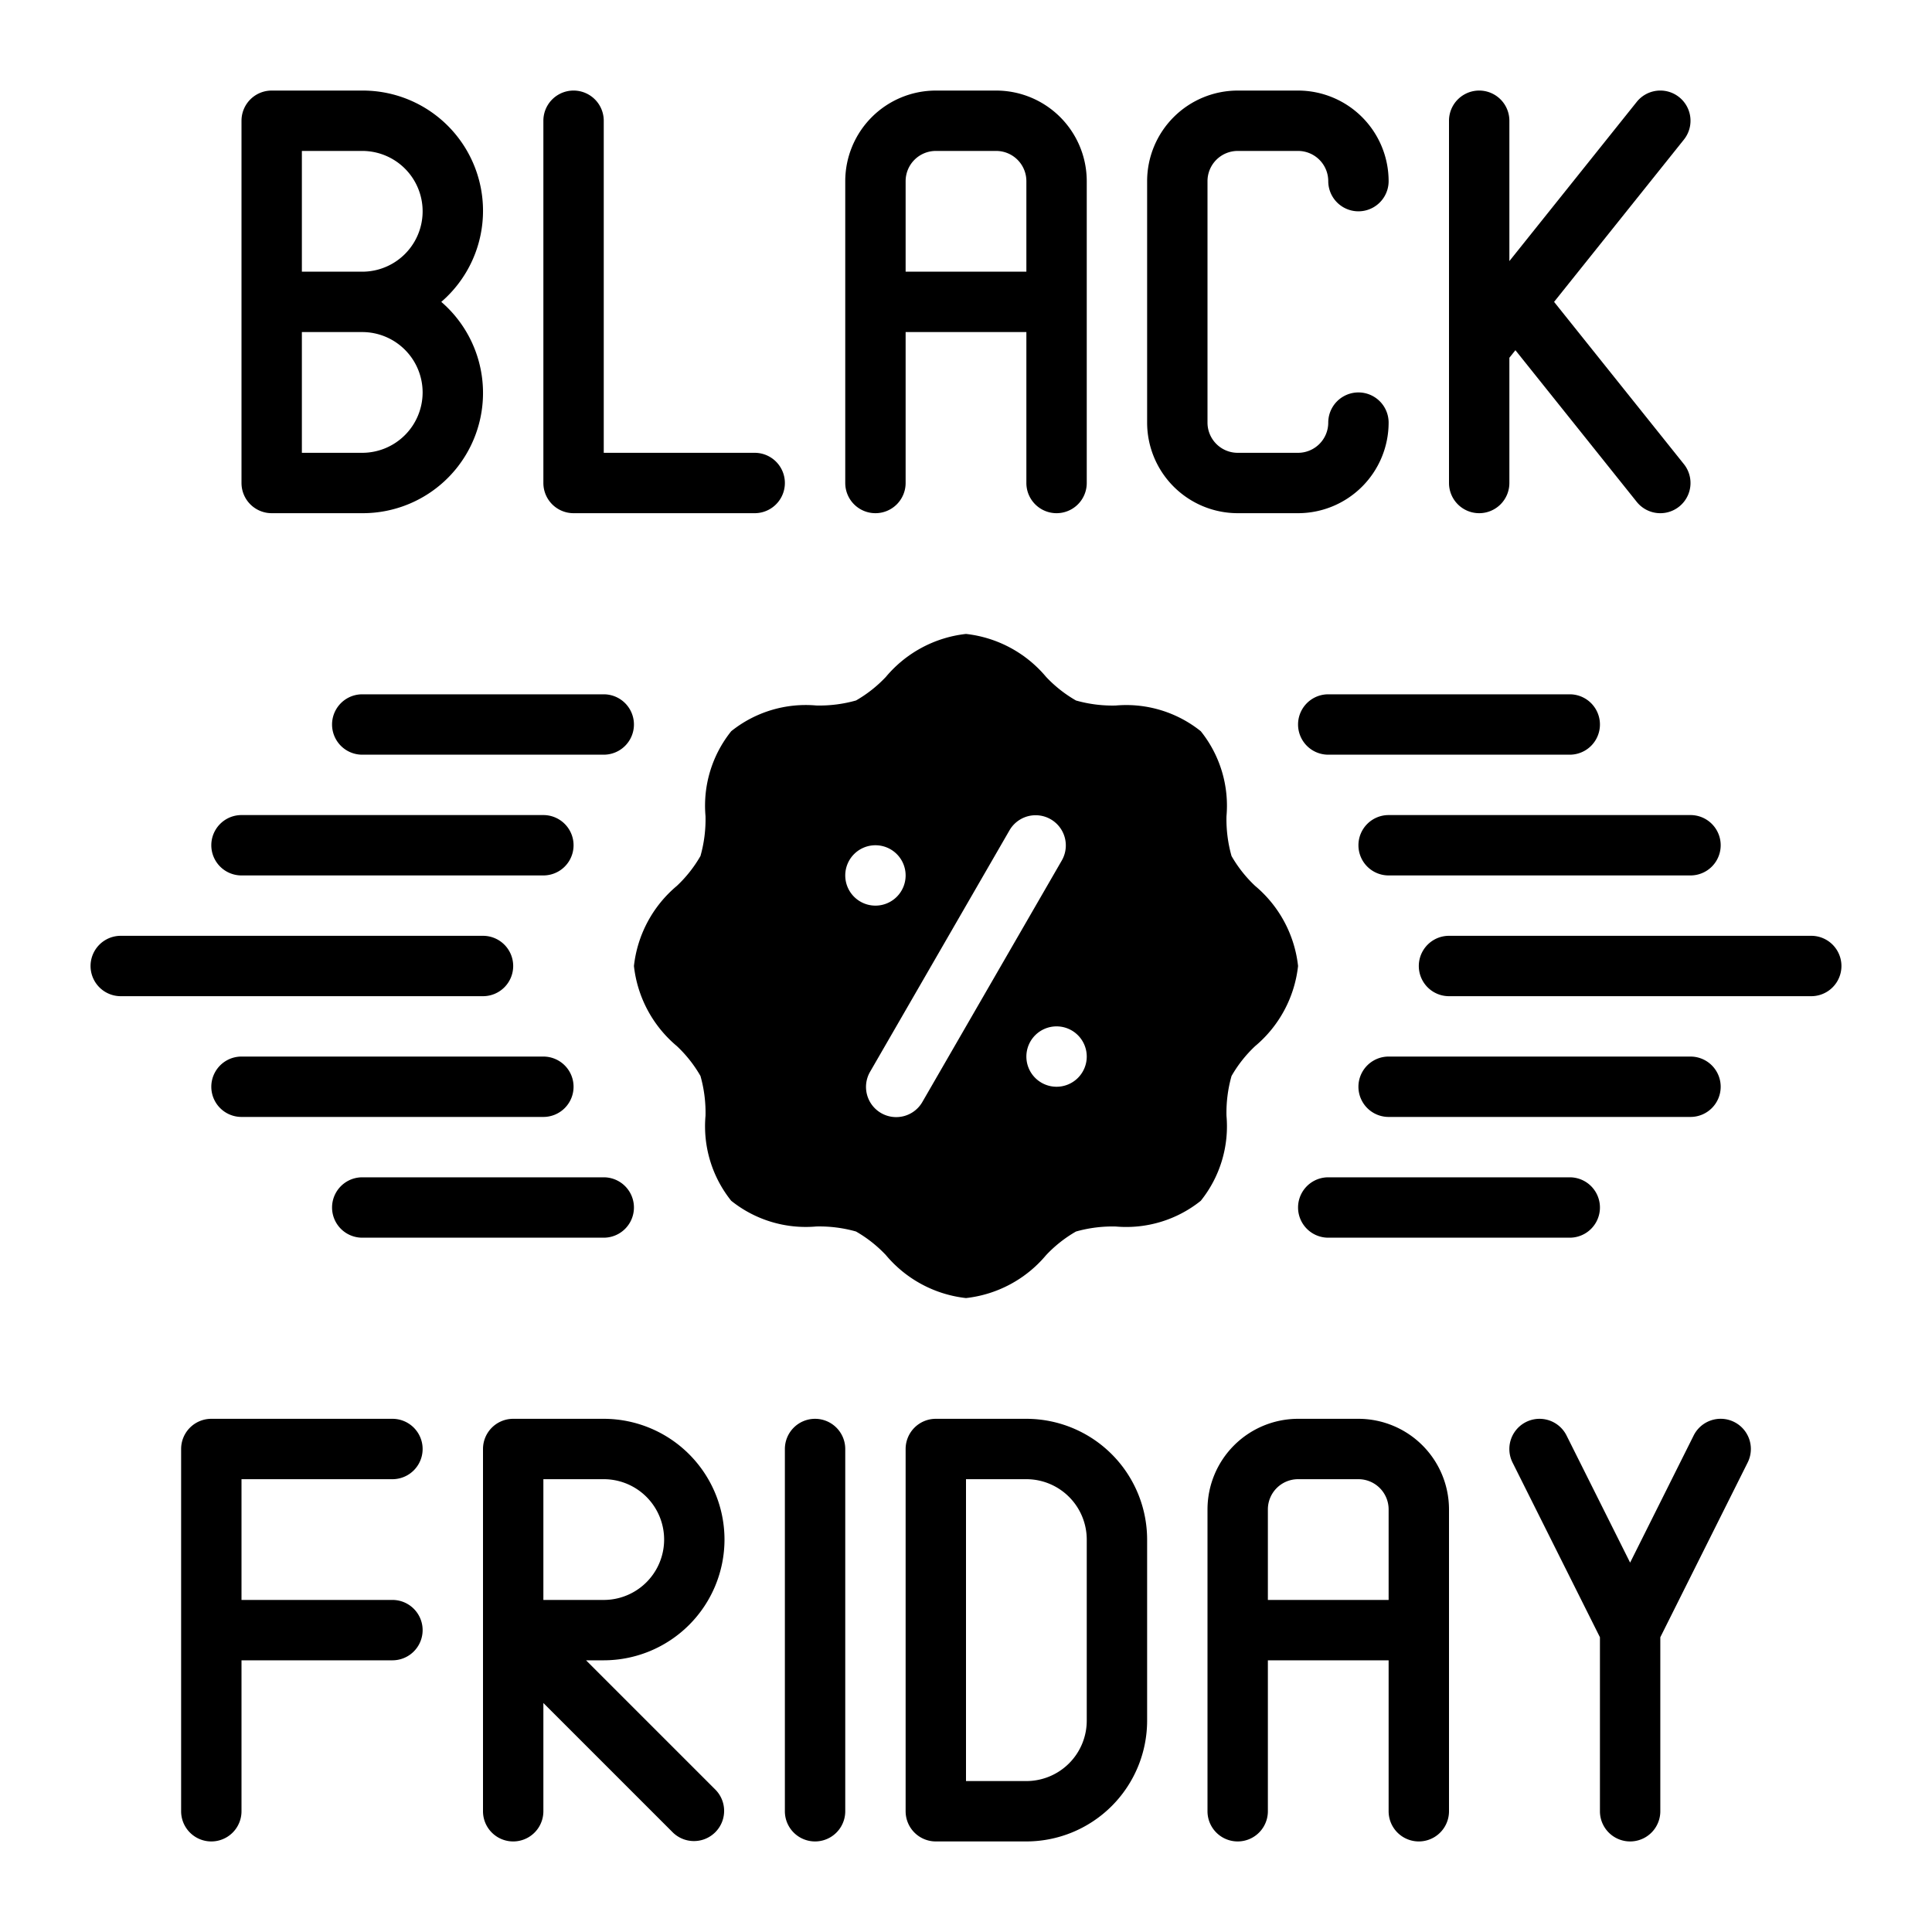
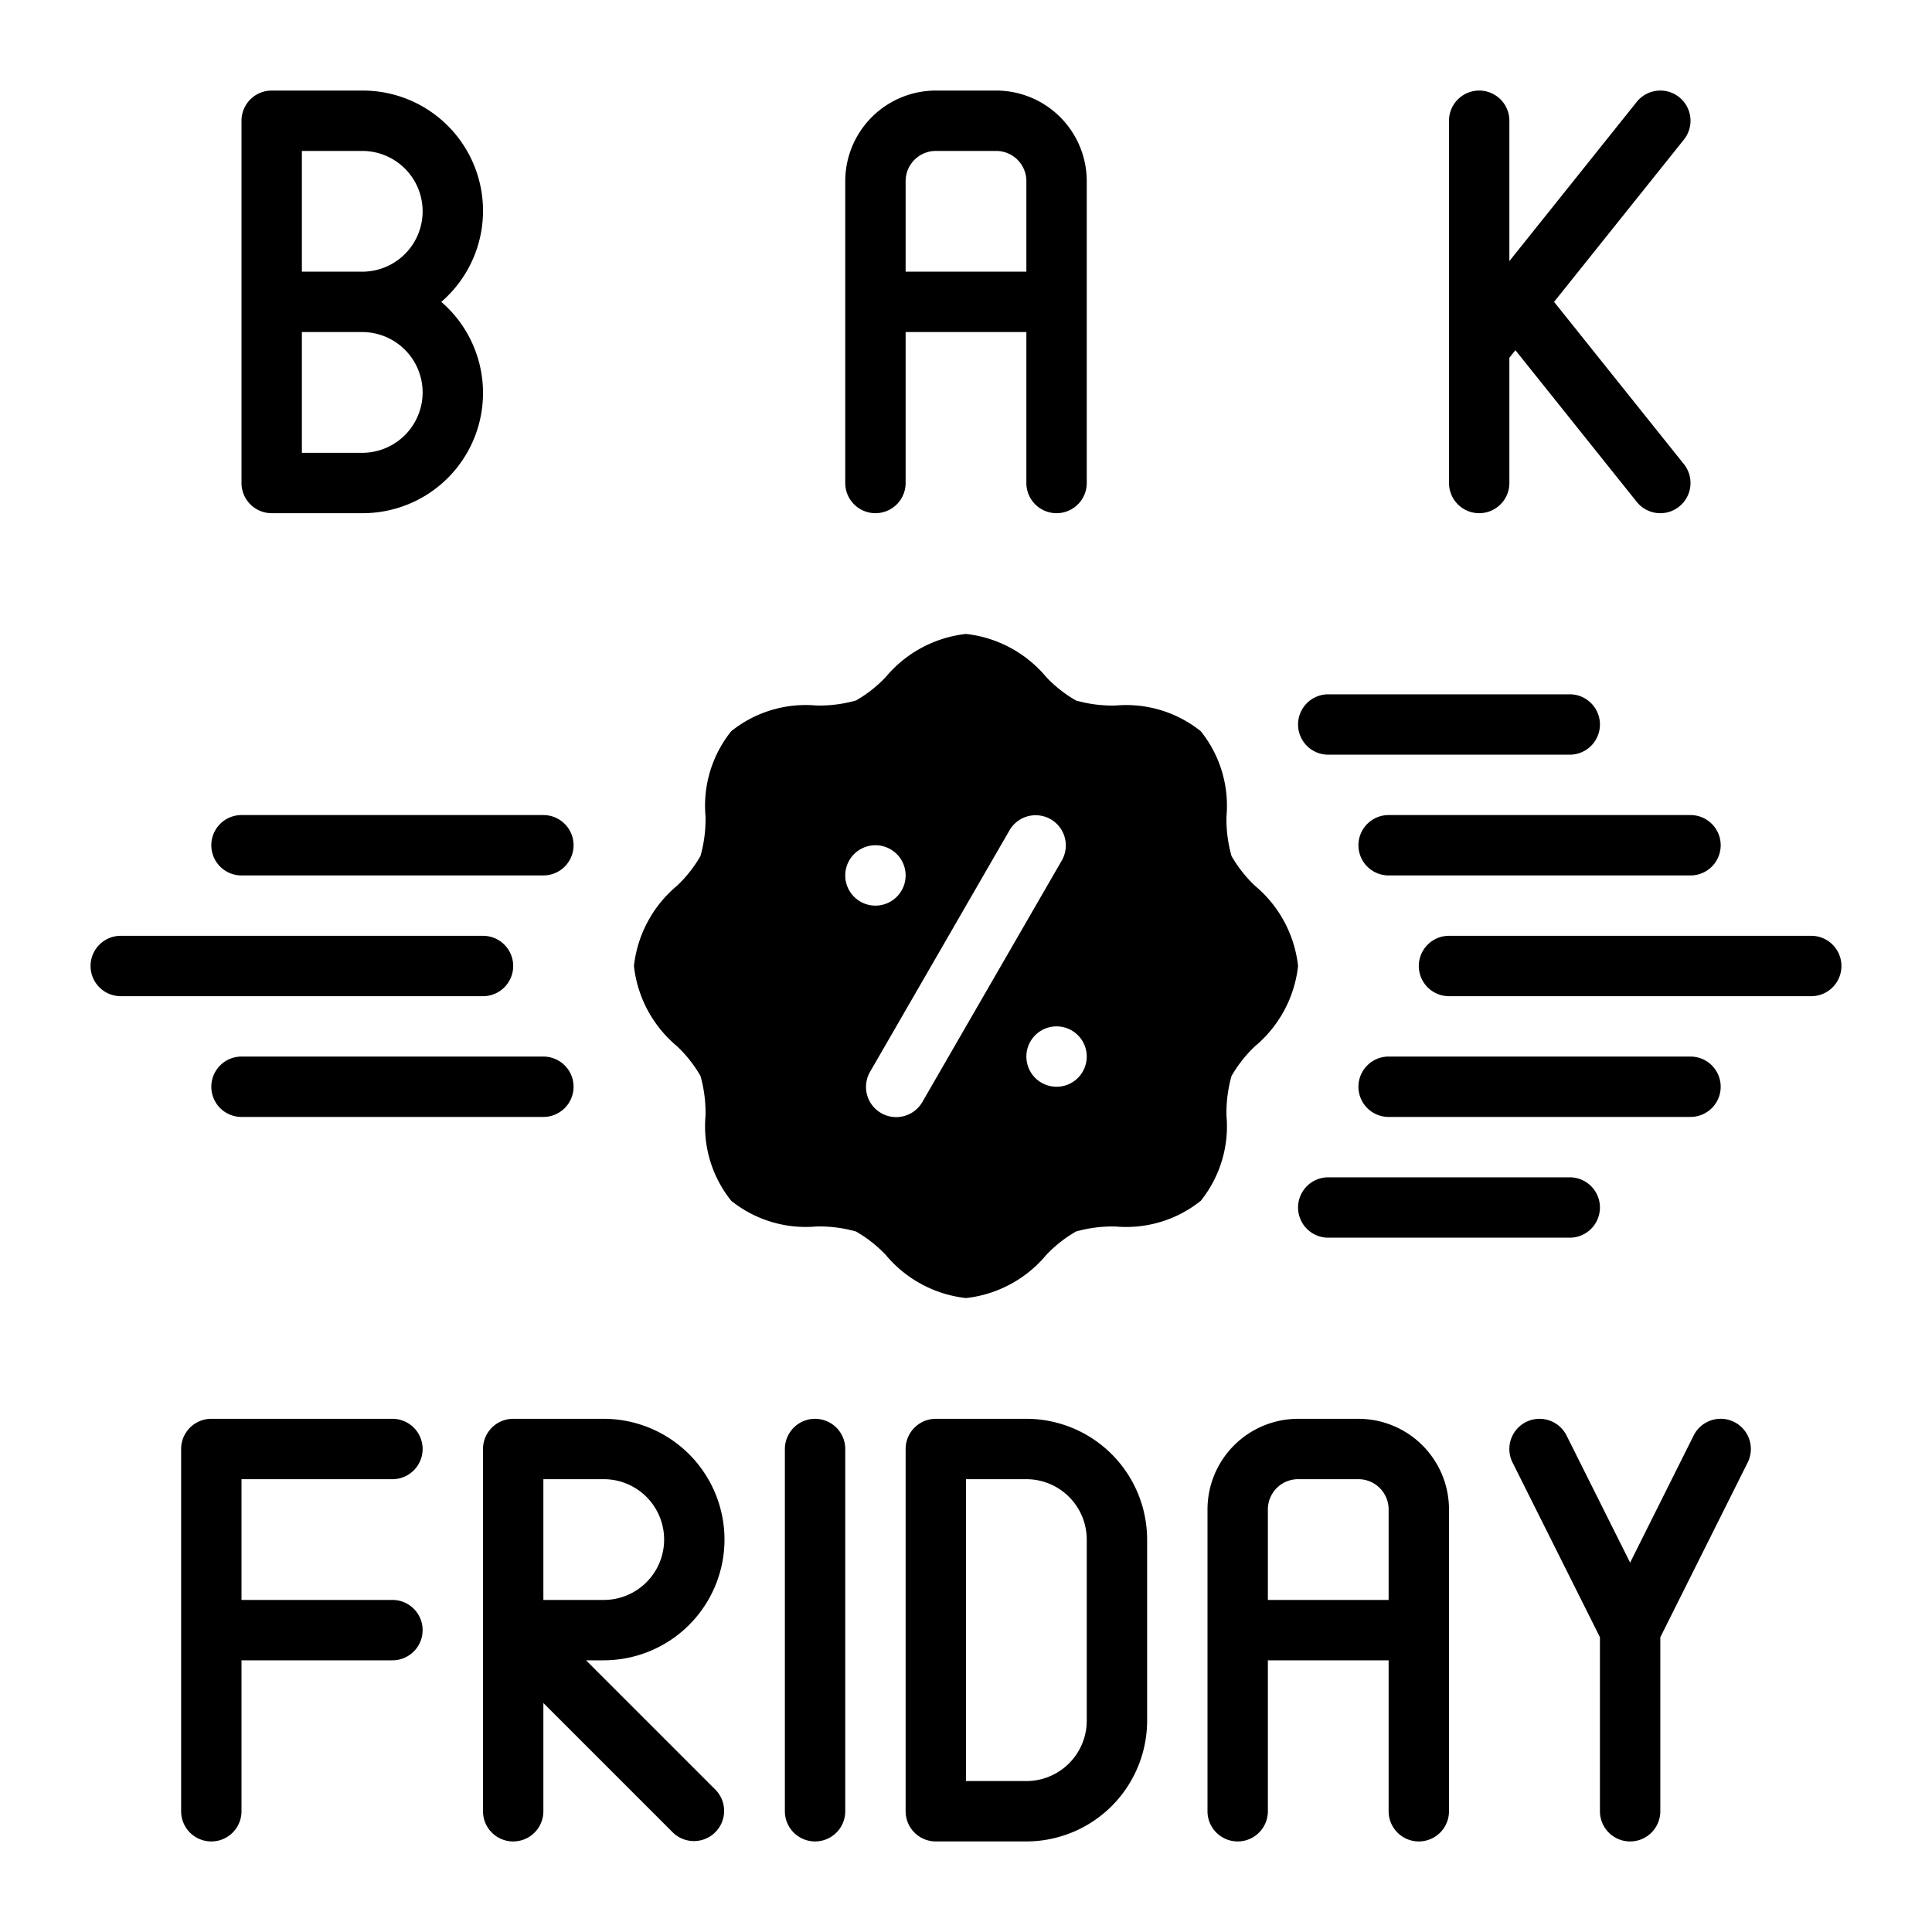
<svg xmlns="http://www.w3.org/2000/svg" height="512" width="512" viewBox="0 0 64 64" id="Solid">
  <path d="M45,47H43a3.003,3.003,0,0,0-3,3V60a1,1,0,0,0,2,0V55h4v5a1,1,0,0,0,2,0V50A3.003,3.003,0,0,0,45,47Zm-3,6V50a1.001,1.001,0,0,1,1-1h2a1.001,1.001,0,0,1,1,1v3Z" />
  <path d="M27,47a1,1,0,0,0-1,1V60a1,1,0,0,0,2,0V48A1,1,0,0,0,27,47Z" />
  <path d="M34,47H31a1,1,0,0,0-1,1V60a1,1,0,0,0,1,1h3a4.004,4.004,0,0,0,4-4V51A4.004,4.004,0,0,0,34,47Zm2,10a2.002,2.002,0,0,1-2,2H32V49h2a2.002,2.002,0,0,1,2,2Z" />
  <path d="M57.447,47.105a1,1,0,0,0-1.342.447L54,51.764l-2.106-4.211a1,1,0,0,0-1.789.895L53,54.236V60a1,1,0,0,0,2,0V54.236l2.894-5.789A1,1,0,0,0,57.447,47.105Z" />
  <path d="M13,49a1,1,0,0,0,0-2H7a1,1,0,0,0-1,1V60a1,1,0,0,0,2,0V55h5a1,1,0,0,0,0-2H8V49Z" />
  <path d="M24,51a4.004,4.004,0,0,0-4-4H17a1,1,0,0,0-1,1V60a1,1,0,0,0,2,0V56.414l4.293,4.293a1,1,0,0,0,1.414-1.414L19.414,55H20A4.004,4.004,0,0,0,24,51Zm-6-2h2a2,2,0,0,1,0,4H18Z" />
  <path d="M9,17h3a3.983,3.983,0,0,0,2.618-7A3.983,3.983,0,0,0,12,3H9A1,1,0,0,0,8,4V16A1,1,0,0,0,9,17Zm5-4a2.002,2.002,0,0,1-2,2H10V11h2A2.002,2.002,0,0,1,14,13ZM10,5h2a2,2,0,0,1,0,4H10Z" />
-   <path d="M19,17h6a1,1,0,0,0,0-2H20V4a1,1,0,0,0-2,0V16A1,1,0,0,0,19,17Z" />
  <path d="M49,17a1,1,0,0,0,1-1V11.851l.2-.25,4.019,5.024a1,1,0,1,0,1.562-1.25L51.481,10l4.3-5.375a1,1,0,1,0-1.562-1.25L50,8.649V4a1,1,0,0,0-2,0V16A1,1,0,0,0,49,17Z" />
  <path d="M29,17a1,1,0,0,0,1-1V11h4v5a1,1,0,0,0,2,0V6a3.003,3.003,0,0,0-3-3H31a3.003,3.003,0,0,0-3,3V16A1,1,0,0,0,29,17ZM31,5h2a1.001,1.001,0,0,1,1,1V9H30V6A1.001,1.001,0,0,1,31,5Z" />
-   <path d="M41,17h2a3.003,3.003,0,0,0,3-3,1,1,0,0,0-2,0,1.001,1.001,0,0,1-1,1H41a1.001,1.001,0,0,1-1-1V6a1.001,1.001,0,0,1,1-1h2a1.001,1.001,0,0,1,1,1,1,1,0,0,0,2,0,3.003,3.003,0,0,0-3-3H41a3.003,3.003,0,0,0-3,3v8A3.003,3.003,0,0,0,41,17Z" />
  <path d="M41.577,29.346a4.281,4.281,0,0,1-.781-.989,4.465,4.465,0,0,1-.167-1.32,3.946,3.946,0,0,0-.851-2.814,3.949,3.949,0,0,0-2.815-.852,4.439,4.439,0,0,1-1.319-.166,4.285,4.285,0,0,1-.99-.781A4.043,4.043,0,0,0,32,21a4.043,4.043,0,0,0-2.654,1.423,4.292,4.292,0,0,1-.989.781,4.444,4.444,0,0,1-1.32.166,3.947,3.947,0,0,0-2.814.852,3.942,3.942,0,0,0-.852,2.814,4.465,4.465,0,0,1-.167,1.32,4.281,4.281,0,0,1-.781.989A4.042,4.042,0,0,0,21,32a4.042,4.042,0,0,0,1.423,2.654,4.281,4.281,0,0,1,.781.989,4.465,4.465,0,0,1,.167,1.32,3.946,3.946,0,0,0,.851,2.814,3.949,3.949,0,0,0,2.815.852,4.439,4.439,0,0,1,1.319.166,4.285,4.285,0,0,1,.99.781A4.043,4.043,0,0,0,32,43a4.043,4.043,0,0,0,2.654-1.423,4.292,4.292,0,0,1,.989-.781,4.444,4.444,0,0,1,1.32-.166,3.947,3.947,0,0,0,2.814-.852,3.942,3.942,0,0,0,.852-2.814,4.465,4.465,0,0,1,.167-1.32,4.281,4.281,0,0,1,.781-.989A4.042,4.042,0,0,0,43,32,4.042,4.042,0,0,0,41.577,29.346ZM28,29a1,1,0,1,1,1,1A1,1,0,0,1,28,29Zm2.557,7.5a1,1,0,1,1-1.732-1l4.619-8a1,1,0,0,1,1.732,1ZM35,36a1,1,0,1,1,1-1A1,1,0,0,1,35,36Z" />
  <path d="M60,31H48a1,1,0,0,0,0,2H60a1,1,0,0,0,0-2Z" />
  <path d="M45,28a1,1,0,0,0,1,1H56a1,1,0,0,0,0-2H46A1,1,0,0,0,45,28Z" />
  <path d="M44,25h8a1,1,0,0,0,0-2H44a1,1,0,0,0,0,2Z" />
  <path d="M57,36a1,1,0,0,0-1-1H46a1,1,0,0,0,0,2H56A1,1,0,0,0,57,36Z" />
  <path d="M44,41h8a1,1,0,0,0,0-2H44a1,1,0,0,0,0,2Z" />
  <path d="M17,32a1,1,0,0,0-1-1H4a1,1,0,0,0,0,2H16A1,1,0,0,0,17,32Z" />
  <path d="M8,29H18a1,1,0,0,0,0-2H8a1,1,0,0,0,0,2Z" />
-   <path d="M20,23H12a1,1,0,0,0,0,2h8a1,1,0,0,0,0-2Z" />
  <path d="M19,36a1,1,0,0,0-1-1H8a1,1,0,0,0,0,2H18A1,1,0,0,0,19,36Z" />
-   <path d="M12,41h8a1,1,0,0,0,0-2H12a1,1,0,0,0,0,2Z" />
</svg>